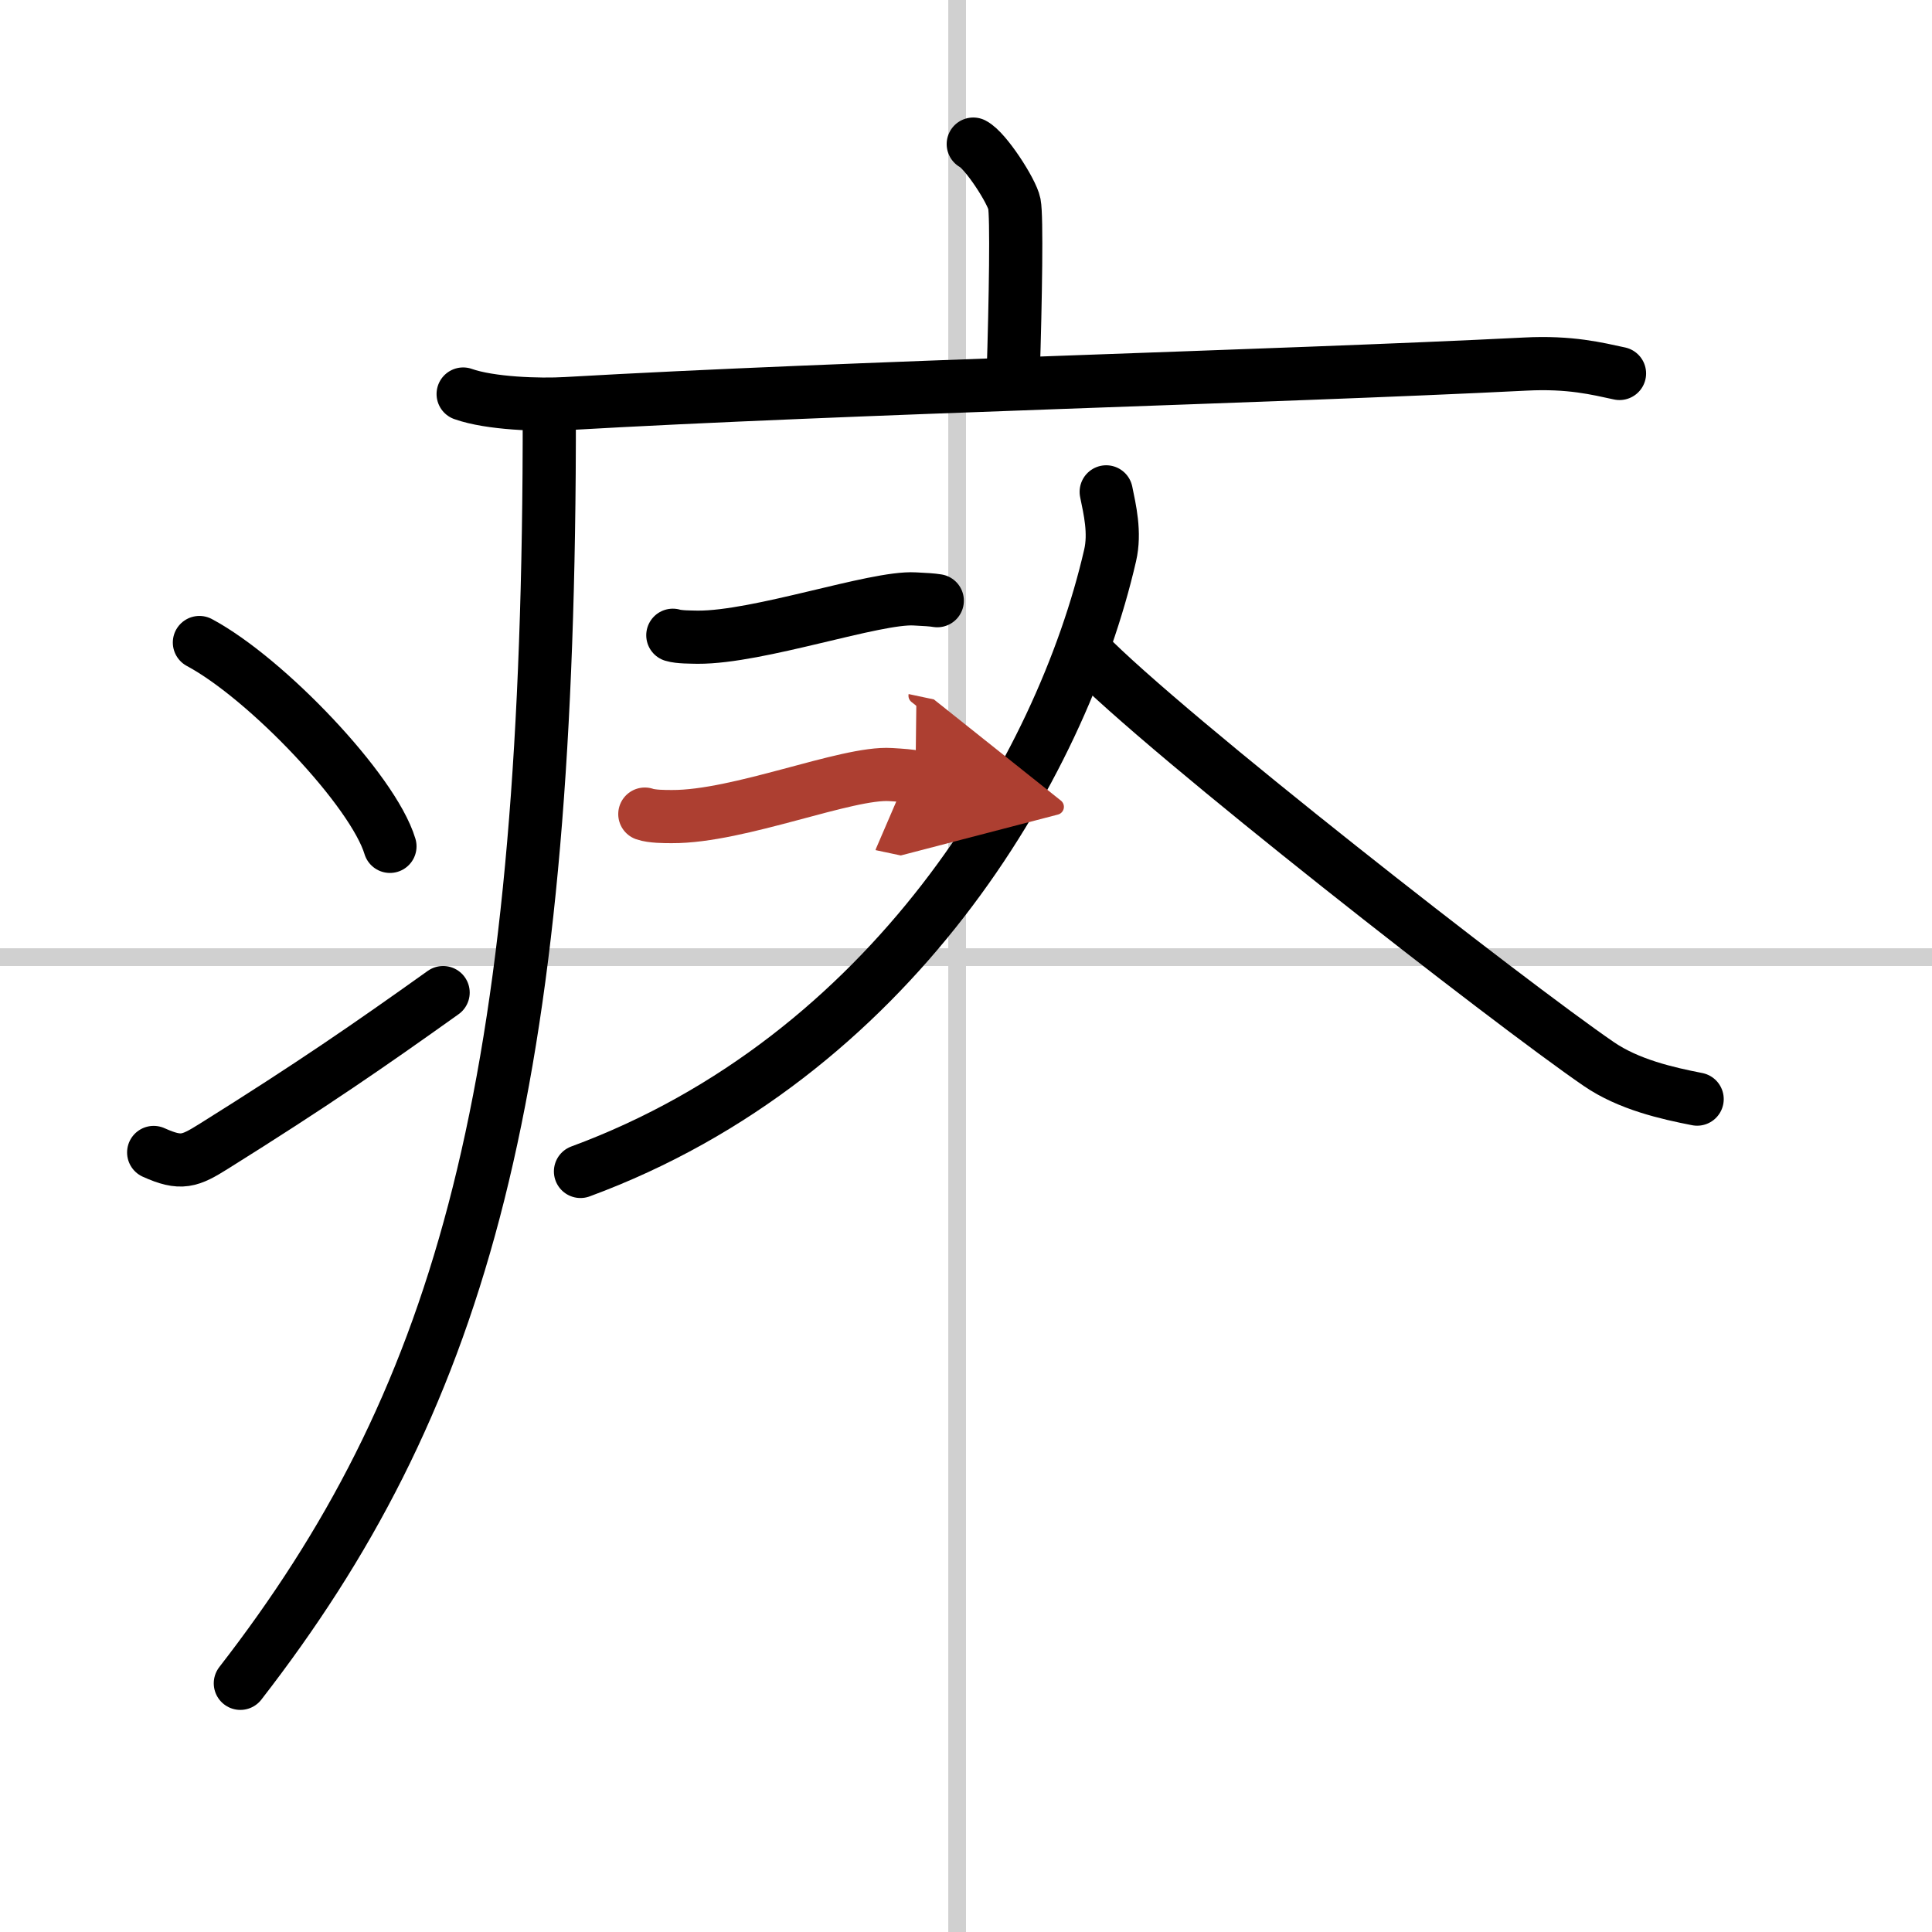
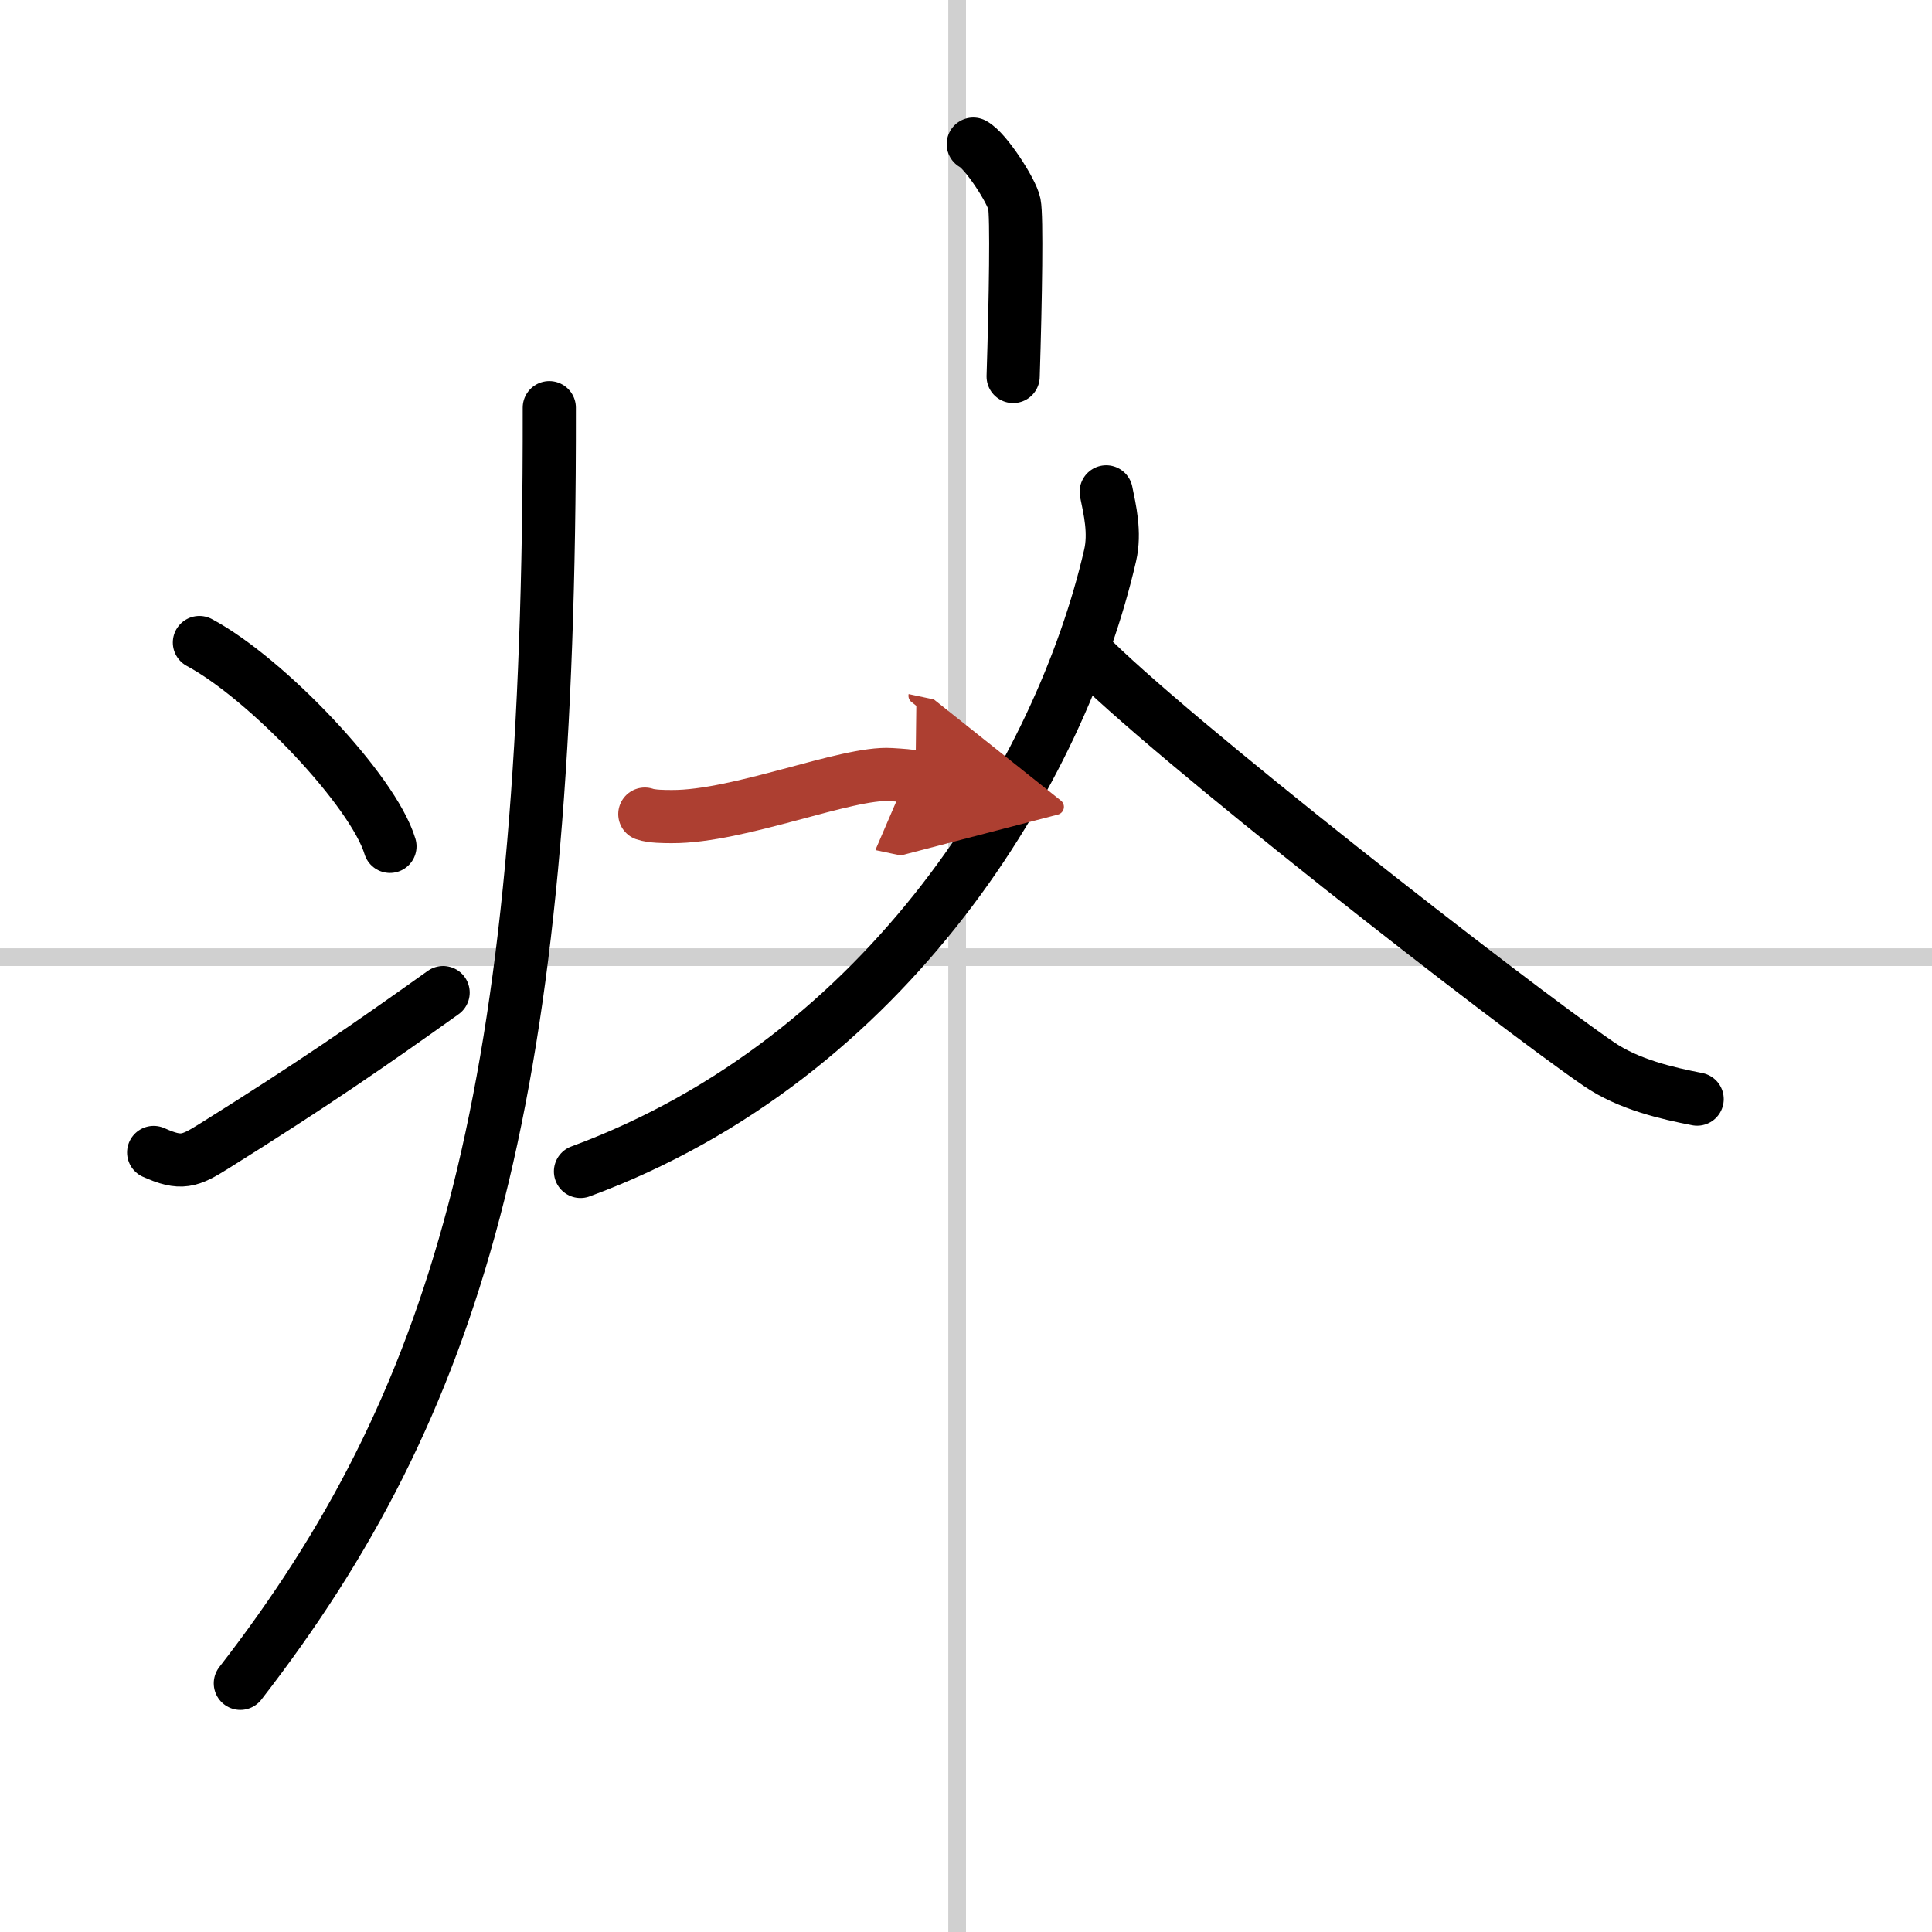
<svg xmlns="http://www.w3.org/2000/svg" width="400" height="400" viewBox="0 0 109 109">
  <defs>
    <marker id="a" markerWidth="4" orient="auto" refX="1" refY="5" viewBox="0 0 10 10">
      <polyline points="0 0 10 5 0 10 1 5" fill="#ad3f31" stroke="#ad3f31" />
    </marker>
  </defs>
  <g fill="none" stroke="#000" stroke-linecap="round" stroke-linejoin="round" stroke-width="3">
    <rect width="100%" height="100%" fill="#fff" stroke="#fff" />
    <line x1="54" x2="54" y2="109" stroke="#d0d0d0" stroke-width="1" />
    <line x2="109" y1="54" y2="54" stroke="#d0d0d0" stroke-width="1" />
    <path d="m54.91 8.13c0.7 0.36 2.18 2.66 2.32 3.37s0.07 5.3-0.07 9.74" />
-     <path d="m26.13 22.23c1.52 0.54 4.3 0.63 5.82 0.54 15.8-0.91 40.05-1.52 54.11-2.23 2.53-0.13 4.05 0.26 5.31 0.53" />
    <path d="m30.99 23c0 1.28 0 2.53-0.01 3.75-0.26 35.63-5.23 52.5-17.42 68.22" />
    <path d="m11.25 36.25c3.79 2.03 9.8 8.34 10.75 11.5" />
    <path d="M8.67,65.02c1.55,0.7,2.04,0.5,3.41-0.36C17.61,61.2,20.81,58.99,25,56" />
    <path d="m62.41 27.75c0.2 0.98 0.52 2.3 0.22 3.59-2.78 12.06-12.4 28.3-29.88 34.75" />
    <path d="m61.25 36.79c4.51 4.65 23.97 19.83 28.95 23.24 1.69 1.16 3.86 1.65 5.55 1.98" />
-     <path d="m37.96 35.84c0.36 0.11 1.03 0.1 1.4 0.11 3.45 0.02 10.01-2.29 12.25-2.16 0.6 0.03 0.97 0.05 1.27 0.1" />
    <path d="m36.38 45.93c0.4 0.14 1.13 0.14 1.53 0.14 3.79 0.02 9.87-2.53 12.34-2.37 0.66 0.04 1.07 0.07 1.4 0.14" marker-end="url(#a)" stroke="#ad3f31" />
  </g>
</svg>